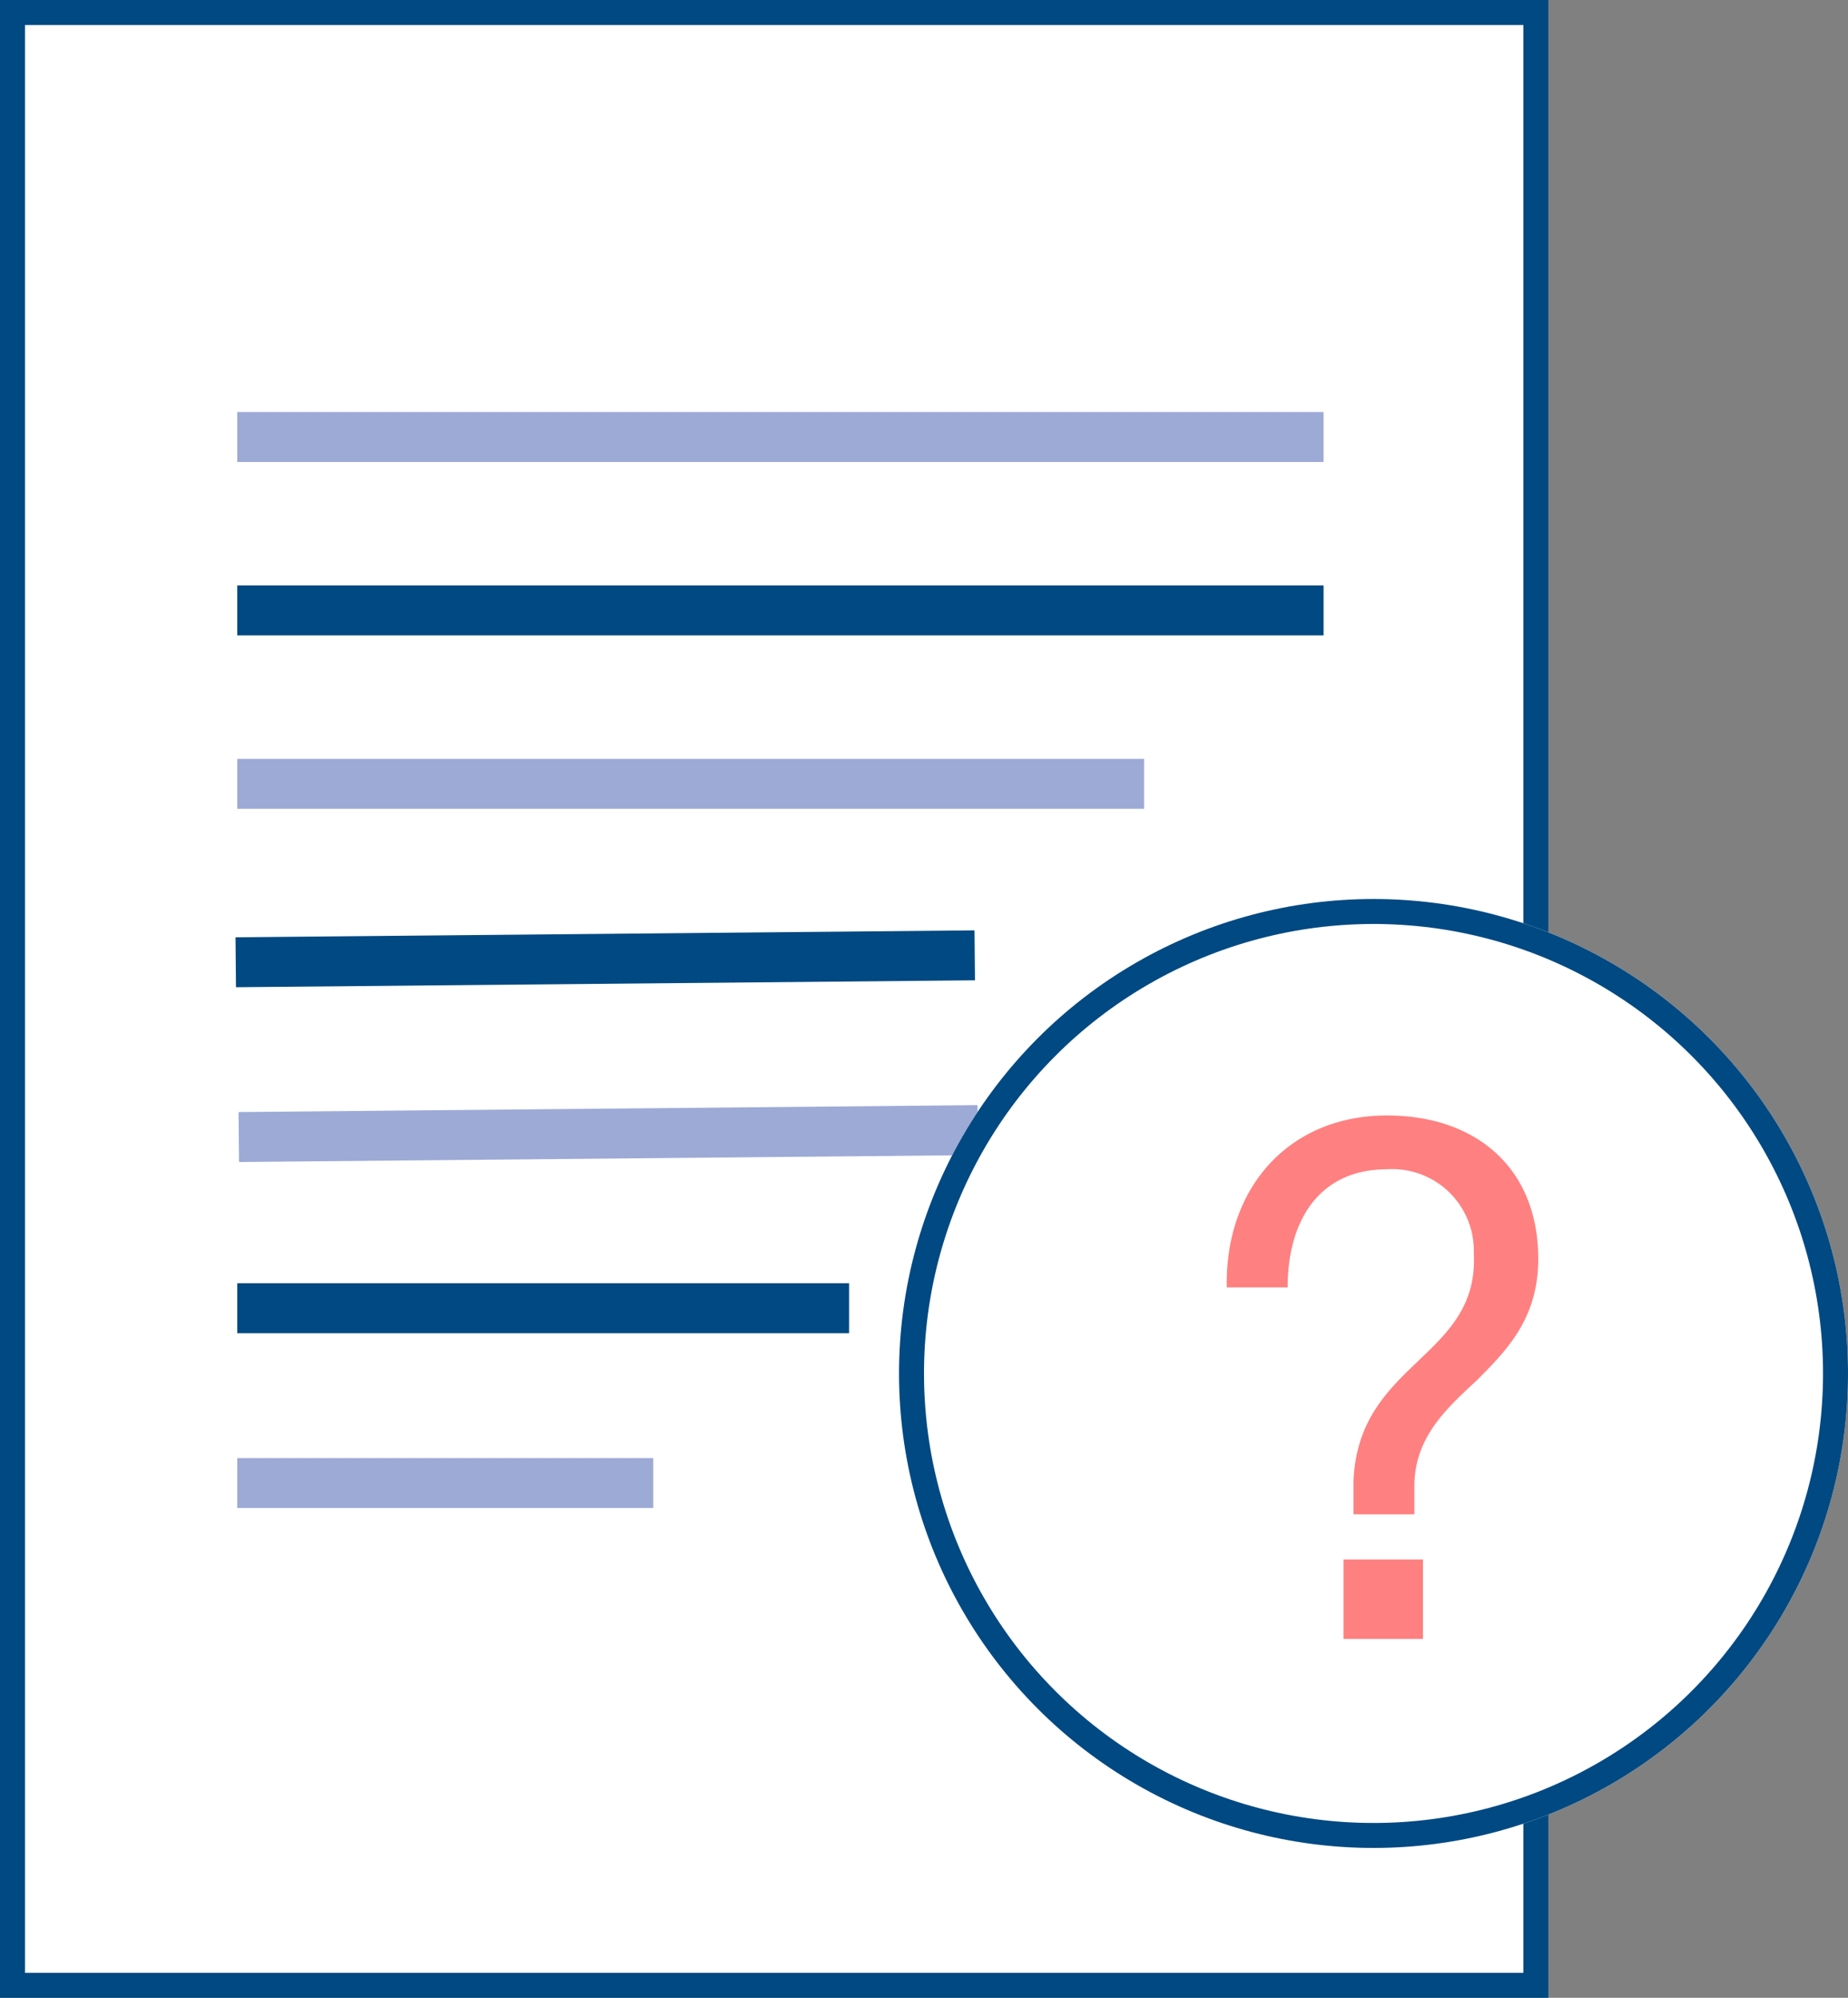
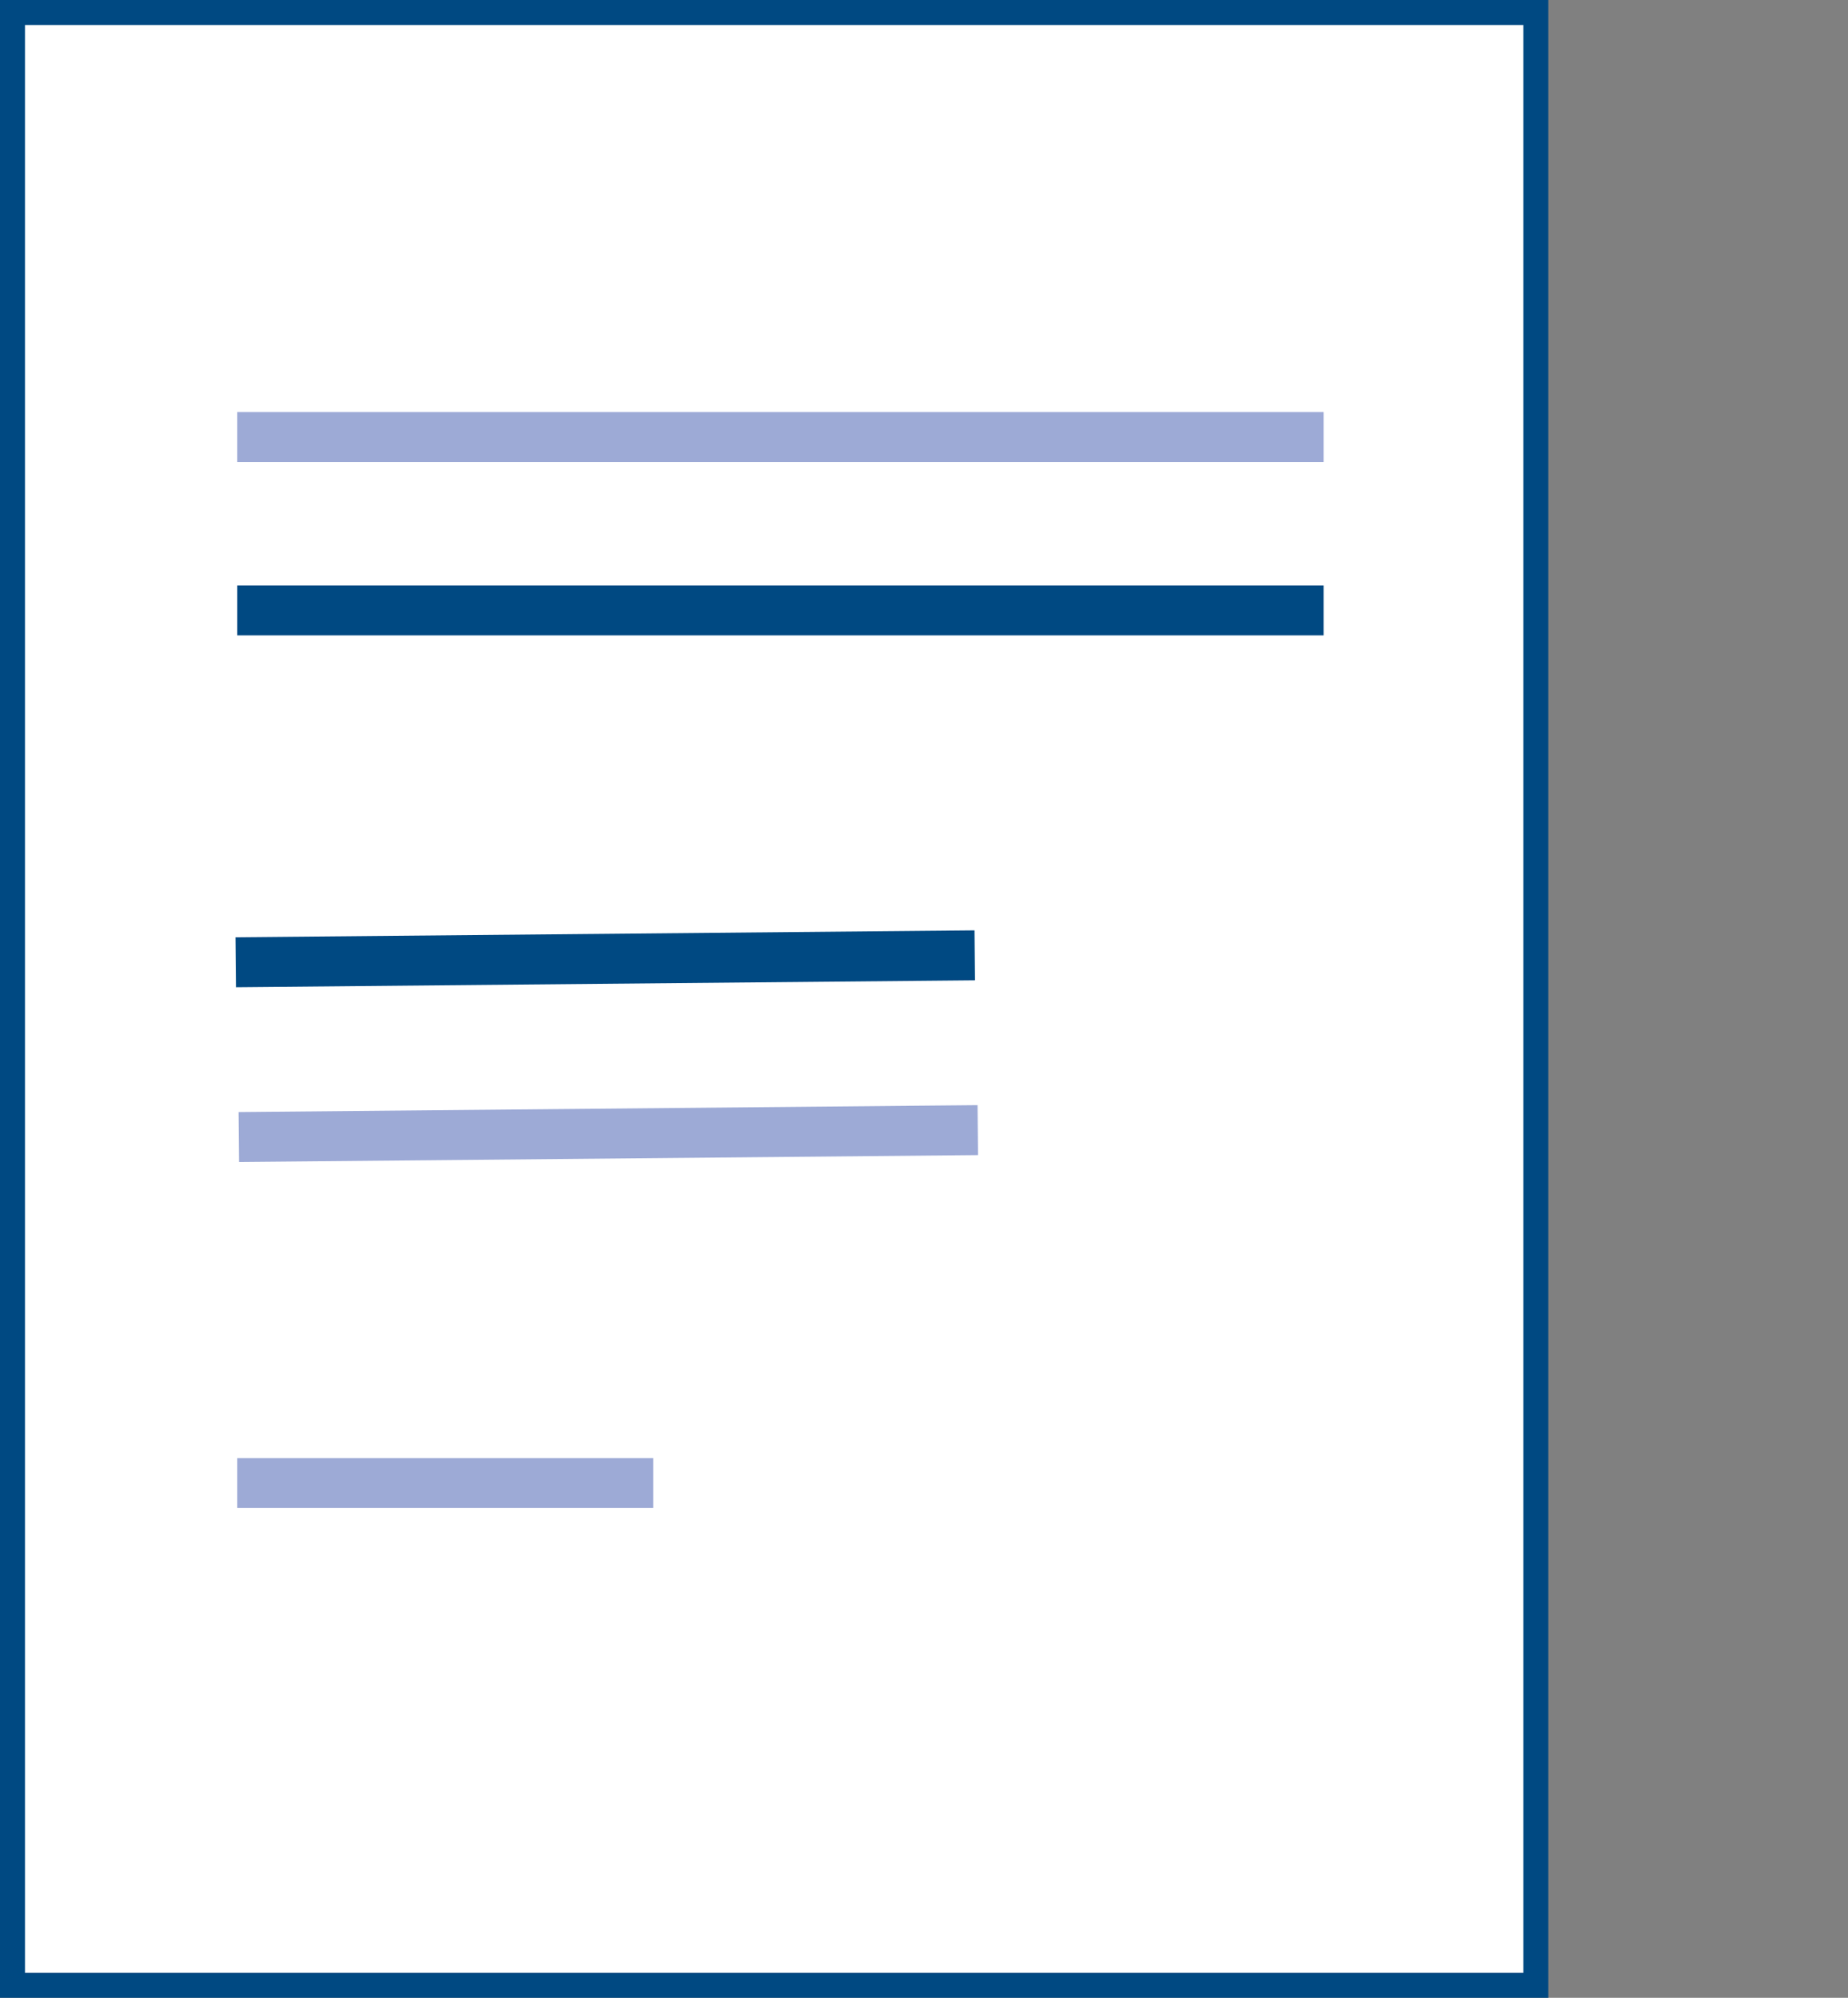
<svg xmlns="http://www.w3.org/2000/svg" width="74" height="80" viewBox="0 0 74 80">
  <rect x="0" y="0" width="74" height="80" fill="#808080" stroke="none" />
  <defs>
    <style>.a,.d{fill:#fff;}.b,.c,.h{fill:none;}.b{stroke:#9daad6;}.b,.c{stroke-width:2px;}.c,.d{stroke:#004982;}.e{fill:#ff8080;}.f,.g{stroke:none;}.g{fill:#004982;}</style>
  </defs>
  <g transform="translate(-1559 -391)">
    <g class="a" transform="translate(1559 391)">
      <path class="f" d="M 61.5 79.5 L 0.5 79.5 L 0.5 0.5 L 61.5 0.5 L 61.5 79.5 Z" />
-       <path class="g" d="M 1 1 L 1 79 L 61 79 L 61 1 L 1 1 M 0 0 L 62 0 L 62 80 L 0 80 L 0 0 Z" />
+       <path class="g" d="M 1 1 L 1 79 L 61 79 L 61 1 M 0 0 L 62 0 L 62 80 L 0 80 L 0 0 Z" />
    </g>
    <path class="b" d="M1436.059-9654.619h43.5" transform="translate(132.441 10063.119)" />
    <path class="c" d="M1436.059-9654.619h43.5" transform="translate(132.441 10070.063)" />
-     <path class="b" d="M1436.059-9654.619h36.313" transform="translate(132.441 10077.007)" />
    <path class="c" d="M0,0,29.588.226" transform="matrix(1, -0.017, 0.017, 1, 1568.44, 429.533)" />
-     <path class="c" d="M1436.059-9653.668h24.5" transform="translate(132.441 10097.055)" />
    <path class="b" d="M0,0,29.588.226" transform="matrix(1, -0.017, 0.017, 1, 1568.562, 436.532)" />
    <path class="b" d="M1436.059-9654.4h16.658" transform="translate(132.441 10104.787)" />
    <g class="d" transform="translate(1595 427)">
-       <circle class="f" cx="19" cy="19" r="19" />
-       <circle class="h" cx="19" cy="19" r="18.5" />
-     </g>
-     <path class="e" d="M5.554,24.262H8.737V21.079H5.554ZM3.318,10.185c0-2.638,1.233-4.731,3.985-4.731a3.266,3.266,0,0,1,3.469,3.354c.229,4.214-4.616,4.329-4.817,9.117v1.347H8.392V18.155c0-1.95,1.261-3.1,2.494-4.243,1.233-1.233,2.466-2.494,2.466-4.874C13.352,5.4,10.858,3.3,7.3,3.3,3.318,3.3.795,6.257.881,10.185Z" transform="translate(1607.244 432.369)" />
+       </g>
  </g>
</svg>